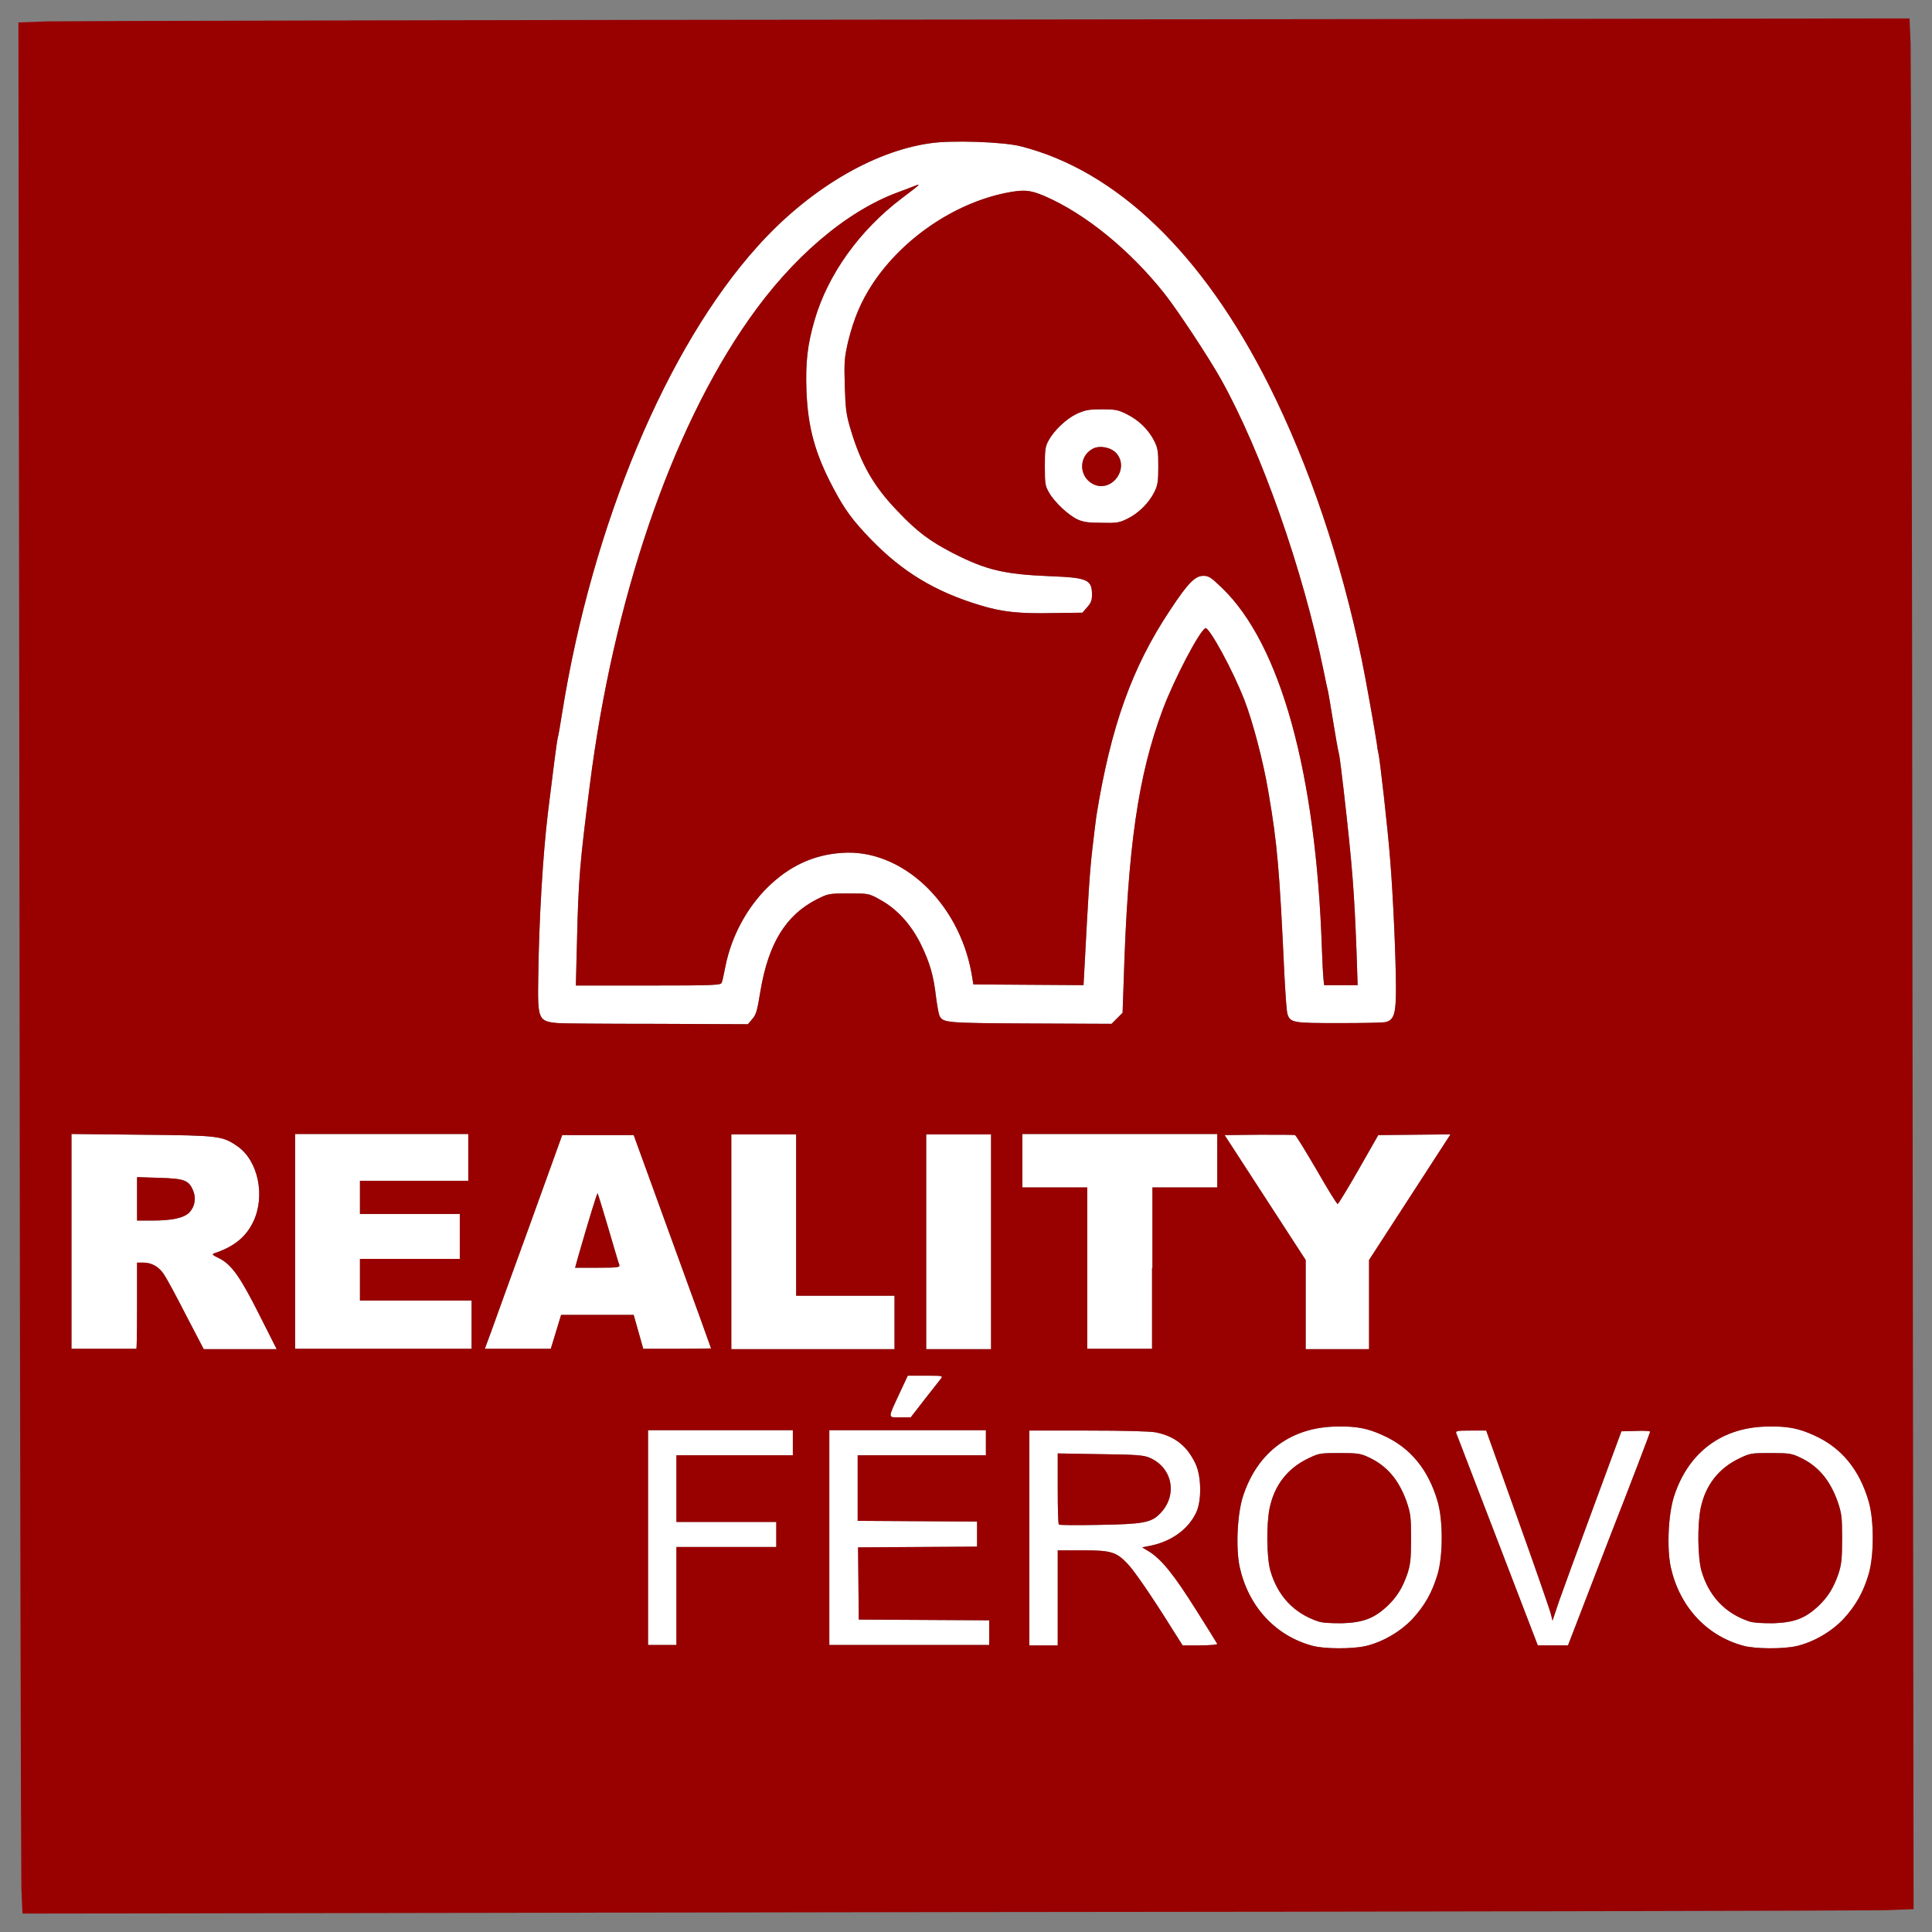
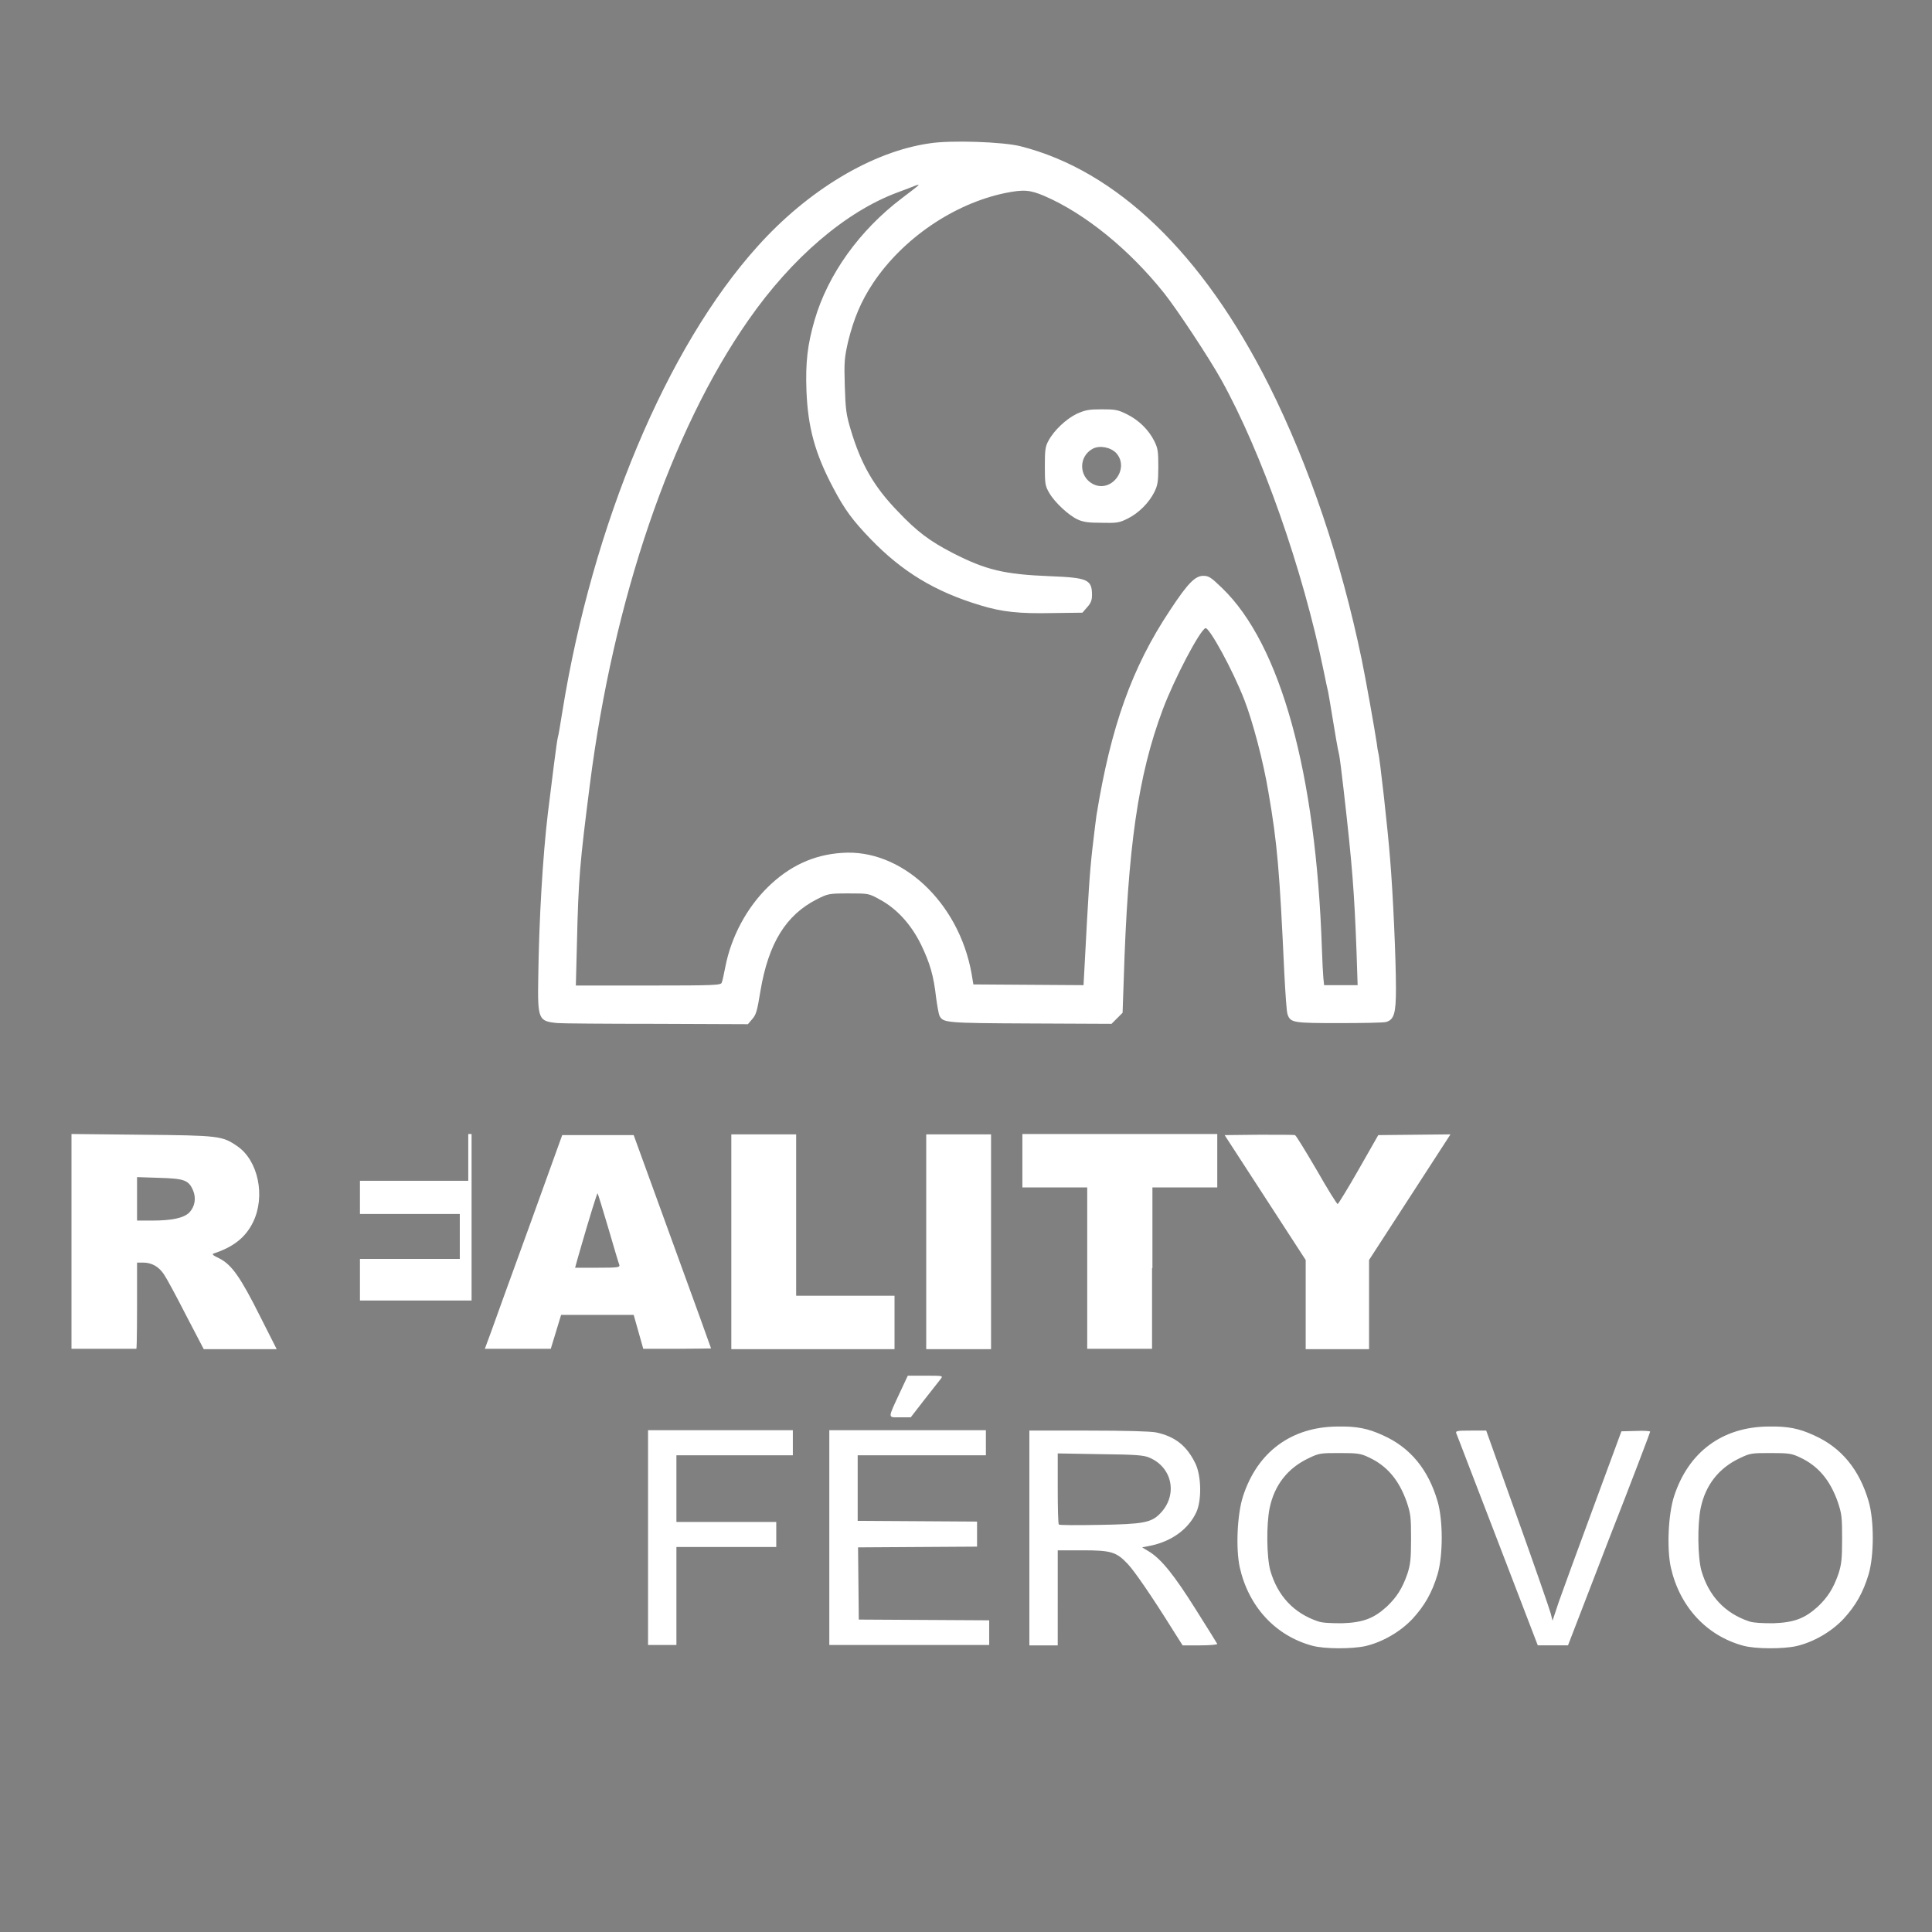
<svg xmlns="http://www.w3.org/2000/svg" version="1.1" id="Vrstva_1" image-rendering="optimizeQuality" shape-rendering="geometricPrecision" text-rendering="geometricPrecision" x="0px" y="0px" viewBox="0 0 524.4 524.4" enable-background="new 0 0 524.4 524.4" xml:space="preserve">
  <rect x="0" y="0" width="524.4" height="524.4" fill="#808080" stroke="none" />
  <g id="Vrstva_x0020_2">
    <g id="_115636416">
-       <path id="_116116784" fill-rule="evenodd" clip-rule="evenodd" fill="#FFFFFF" d="M370.6,446.8c4.7-1.1,9.5-3.9,12.8-7.4    c3.3-3.6,5.3-7.1,6.8-12.1c1.5-5.1,1.5-14.7,0-19.8c-2.5-8.6-7.4-14.6-14.8-17.9c-4.1-1.9-7.2-2.5-12.4-2.4    c-12.5,0.1-21.7,6.9-25.6,18.9c-1.6,4.9-2,14.2-0.9,19.3c2.4,10.7,9.7,18.6,19.7,21.3C359.5,447.6,366.9,447.6,370.6,446.8    L370.6,446.8z M357.8,440.1c-6.6-2.2-11-6.9-13-13.8c-1-3.7-1.1-12.4-0.2-16.9c1.3-6.3,4.9-10.9,10.6-13.6    c2.9-1.4,3.3-1.4,8.4-1.4c4.9,0,5.7,0.1,8,1.2c4.9,2.3,8.1,6.1,10.2,12c1.1,3.3,1.2,4.1,1.2,10.1c0,5.6-0.2,7-1,9.5    c-1.4,4-2.9,6.3-5.5,8.8c-3.6,3.3-6.5,4.4-12.2,4.6C361.2,440.6,358.9,440.5,357.8,440.1L357.8,440.1z M487.6,446.8    c4.7-1.1,9.5-3.9,12.8-7.4c3.3-3.6,5.3-7.1,6.8-12.1c1.5-5.1,1.5-14.7,0-19.8c-2.5-8.6-7.4-14.6-14.8-17.9    c-4.1-1.9-7.2-2.5-12.4-2.4c-12.5,0.1-21.7,6.9-25.6,18.9c-1.6,4.9-2,14.2-0.9,19.3c2.4,10.7,9.7,18.6,19.7,21.3    C476.5,447.6,484,447.6,487.6,446.8L487.6,446.8z M474.8,440.1c-6.6-2.2-11-6.9-13-13.8c-1-3.7-1.1-12.4-0.2-16.9    c1.3-6.3,4.9-10.9,10.6-13.6c2.9-1.4,3.3-1.4,8.4-1.4c4.9,0,5.7,0.1,8,1.2c4.9,2.3,8.1,6.1,10.2,12c1.1,3.3,1.2,4.1,1.2,10.1    c0,5.6-0.2,7-1,9.5c-1.4,4-2.9,6.3-5.5,8.8c-3.6,3.3-6.5,4.4-12.2,4.6C478.3,440.6,476,440.5,474.8,440.1L474.8,440.1z     M183.6,433.2v-13.3h27.1v-6.8h-27.1V395h31.6v-6.8h-39.3v58.3h7.7V433.2z M268.5,443.2v-3.4l-17.7-0.1l-17.7-0.1l-0.1-9.8    l-0.1-9.8l32.3-0.2v-6.8l-16.2-0.1l-16.2-0.1V395h34.8v-6.8h-42.5v58.3h43.4V443.2L268.5,443.2z M287.1,433.7v-12.9l6.7,0    c7.7,0,9.2,0.4,12.3,3.7c1.8,1.9,6.5,8.7,12.3,18l2.6,4.1h4.8c2.6,0,4.7-0.2,4.6-0.4c-0.1-0.2-2.7-4.4-5.8-9.3    c-5.9-9.4-9.3-13.6-12.6-15.7l-2-1.2l2.5-0.5c5.6-1.2,10.1-4.5,12.2-9c1.5-3.2,1.4-9.8-0.2-13.2c-2.3-4.8-5.5-7.4-10.7-8.5    c-1.5-0.3-8.3-0.5-18.4-0.5h-16v58.3h7.7L287.1,433.7L287.1,433.7z M287.4,413.8c-0.2-0.2-0.3-4.6-0.3-9.8v-9.5l11.6,0.2    c9.9,0.1,11.9,0.3,13.4,1c6.2,2.7,7.6,10.2,2.8,15.1c-2.4,2.5-4.6,2.9-16.6,3.1C292.5,414,287.6,414,287.4,413.8z M436.7,417.8    c6.2-15.8,11.2-29,11.2-29.2c0-0.2-1.8-0.3-3.9-0.2l-3.9,0.1l-7.6,20.6c-4.2,11.3-8.4,22.9-9.4,25.7l-1.7,5.1l-0.5-2    c-0.3-1.1-4.3-12.7-9-25.8l-8.5-23.8h-4.2c-3.8,0-4.2,0.1-3.9,0.8c0.2,0.4,5.2,13.6,11.2,29.1l10.9,28.4h4.1l4.1,0L436.7,417.8    L436.7,417.8z M251,379.8c2.1-2.7,4.1-5.2,4.4-5.6c0.6-0.8,0.4-0.8-4.2-0.8h-4.8l-2.2,4.7c-3.3,7.1-3.3,6.6,0.1,6.6h2.9L251,379.8    L251,379.8z M37.2,354.4v-11.7h1.6c2.4,0,4.3,1.1,5.7,3.2c0.7,1,3.4,6,6,11.1l4.8,9.2h19.8l-4.5-8.9c-5.3-10.6-7.7-14-11-15.7    c-1.9-0.9-2.2-1.2-1.5-1.4c5.4-1.8,8.6-4.4,10.6-8.5c3.4-7,1.4-16.7-4.3-20.6c-4.1-2.8-4.9-2.9-25.9-3.1l-19.1-0.2v58.3h17.6    C37.2,366.1,37.2,354.4,37.2,354.4z M37.2,325.4v-5.9l6,0.2c6.8,0.2,8,0.6,9.2,3.4c0.9,2.1,0.5,4.4-1,6c-1.5,1.5-4.7,2.2-10.2,2.2    h-4L37.2,325.4L37.2,325.4z M128,359.6V353H97.7v-11.3h27.1v-12.2H97.7v-9h29.4v-12.7h-47v58.3H128V359.6z M150.9,361.5l1.4-4.6    H172l1.3,4.6l1.3,4.6h9.2c5.1,0,9.2-0.1,9.2-0.1c0-0.1-4.7-13.1-10.5-29L172,308.1h-19.4l-8.8,24.4c-4.9,13.4-9.6,26.5-10.5,29    l-1.7,4.6h17.9L150.9,361.5L150.9,361.5z M156.9,341.2c3.1-10.8,5.2-17.5,5.3-17.3c0.1,0.1,1.4,4.3,2.9,9.4c1.5,5.1,2.8,9.6,3,10    c0.2,0.7-0.3,0.8-5.9,0.8h-6.1L156.9,341.2L156.9,341.2z M242.8,358.9v-7.2h-26.7v-43.8h-17.6v58.3h44.3V358.9L242.8,358.9z     M269,337v-29.1h-17.6v58.3H269V337z M312.8,344.2v-21.9h17.6v-14.5h-52.9v14.5h17.6v43.8h17.6V344.2z M371.6,354V342l22.1-34.1    l-9.8,0.1l-9.8,0.1l-5.3,9.3c-2.9,5.1-5.5,9.3-5.7,9.4c-0.2,0.1-2.8-4.1-5.7-9.2c-3-5.1-5.6-9.4-5.9-9.5c-0.3-0.1-4.7-0.1-9.8-0.1    l-9.3,0.1l22,33.9l0,24.2h17.2V354L371.6,354z M204.1,276.7c1.1-1.2,1.4-2.1,2.3-7.7c2.2-13,6.9-20.6,15.3-24.9    c3-1.5,3.2-1.6,8.6-1.6c5.4,0,5.5,0,8.4,1.6c4.7,2.5,8.6,6.8,11.3,12.3c2.4,5,3.4,8.3,4.1,14.5c0.3,2.2,0.7,4.4,0.9,4.8    c1,1.9,1.5,2,24.6,2.1l22.1,0.1l1.5-1.5l1.5-1.5l0.3-8.6c1.1-36.4,3.9-55.8,10.6-73.7c3.1-8.3,10.1-21.6,11.6-22.1    c1-0.3,7.4,11.3,10.6,19.6c2.2,5.7,5.1,16.5,6.5,25c2.4,13.9,3,21,4.3,49.1c0.3,5.5,0.6,10.5,0.9,11.2c0.8,2.2,1.6,2.3,14,2.3    c6.3,0,12-0.1,12.7-0.3c2.2-0.6,2.7-2.4,2.7-9c0-8.1-0.8-26-1.6-35.4c-0.6-7.8-2.8-27.5-3.2-28.7c-0.1-0.4-0.3-1.5-0.4-2.5    c-0.6-4-3-17.5-4.1-22.8c-5.6-27-14.2-52.5-25.1-74.3c-18-35.9-41.4-58.4-67.5-65c-4.7-1.2-18.9-1.7-24.6-0.8    c-15.6,2.2-33.1,12.7-46.8,28c-24.6,27.3-44.8,75.4-53,126.5c-0.5,3.1-1,6.2-1.2,6.8c-0.3,1.2-1.5,10.8-2.7,20.6    c-1.4,11.8-2.4,29-2.6,44.3c-0.2,11.7,0,12.1,5.3,12.6c1,0.1,13,0.2,26.7,0.2l24.9,0.1L204.1,276.7L204.1,276.7z M156.6,256    c0.4-17.7,0.8-21.8,3.5-43c6.4-50.2,22-96.1,43.1-126.2c11.7-16.8,26.4-29.4,40.5-34.6c1.9-0.7,4-1.5,4.7-1.8    c1.7-0.6,1.4-0.4-3.6,3.4c-11.5,8.7-20.1,20.7-23.7,33.1c-1.9,6.6-2.5,11.3-2.2,19.3c0.4,9.8,2.3,16.9,7.3,26.3    c3.1,5.9,5.3,8.8,10.1,13.8c8.6,8.9,17.5,14.3,29.8,18c5.9,1.8,10.5,2.3,19.7,2.1l8-0.1l1.3-1.5c1-1.1,1.3-1.9,1.3-3.3    c0-4.2-1.2-4.7-11.3-5.1c-12.6-0.5-17.5-1.7-26.5-6.3c-6.2-3.2-9.7-5.8-14.9-11.3c-6.5-6.7-10-12.8-12.8-22.2    c-1.2-4-1.4-5.4-1.6-11.8c-0.2-6.7-0.1-7.6,0.9-12.1c1.6-6.4,3.5-10.9,6.8-15.9c8.1-12.1,21.9-21.5,35.8-24.4    c5-1,6.7-0.9,10.7,0.8c11.1,4.8,23.1,14.6,32.5,26.4c3.5,4.4,12.1,17.4,15.5,23.5c11,19.8,22.1,51.3,27.8,79.1    c0.5,2.6,1.1,5.2,1.2,5.6c0.1,0.5,0.7,4,1.3,7.7c0.6,3.7,1.3,7.8,1.6,9c0.3,1.2,0.8,5.7,1.3,9.9c2.4,20.9,2.9,28,3.5,43.9l0.3,9.1    h-9.1l-0.2-1.9c-0.1-1.1-0.3-4.7-0.4-8c-1.6-47.7-11.2-82.6-27.1-97.9c-3-2.9-3.6-3.3-5.1-3.3c-2.2,0-4.2,2-9,9.3    c-10.4,15.6-16.1,31.7-20,55.8c-0.1,0.6-0.6,4.7-1.1,9c-0.8,7.1-1.1,12.6-2.1,31.5l-0.3,5.5l-29.9-0.2l-0.5-3    c-3.5-19.4-19.1-33.9-35.2-32.7c-7.7,0.5-14.3,3.6-20.1,9.3c-5.7,5.6-9.9,13.4-11.5,21.5c-0.4,2-0.8,4-1,4.4    c-0.2,0.7-1.6,0.8-19.9,0.8h-19.7L156.6,256L156.6,256z M306,140.8c3.1-1.5,5.9-4.4,7.3-7.2c0.9-1.8,1.1-2.8,1.1-6.9    c0-4.1-0.1-5-1.1-7c-1.5-3-4.2-5.7-7.5-7.3c-2.4-1.2-3.2-1.3-6.8-1.3c-3.5,0-4.4,0.2-6.7,1.2c-2.9,1.4-6.2,4.5-7.7,7.3    c-0.9,1.6-1,2.6-1,7c0,4.8,0.1,5.3,1.2,7.2c1.5,2.6,5.3,6.1,7.7,7.2c1.5,0.7,3,0.9,6.4,0.9C303.1,142,303.8,141.9,306,140.8    L306,140.8z M296.7,131.4c-3.9-2-4-7.5-0.1-9.6c1.9-1,4.9-0.4,6.4,1.2C306.7,127.2,301.7,133.9,296.7,131.4L296.7,131.4z" />
-       <path id="reality_x0020_férovo_x0020_-_x0020_mimo_x0020_systém.pdf" fill="#990000" d="M5.8,512.5    c-0.1-3.8-0.4-119.3-0.5-256.6L5,6.1l7.8-0.3c4.3-0.1,119.8-0.4,256.6-0.5L518.3,5l0.3,6.9c0.1,3.8,0.4,119.3,0.5,256.6l0.3,249.7    l-7.8,0.3c-4.3,0.1-119.8,0.4-256.6,0.5L6.1,519.4L5.8,512.5L5.8,512.5z M370.6,446.8c4.7-1.1,9.5-3.9,12.8-7.4    c3.3-3.6,5.3-7.1,6.8-12.1c1.5-5.1,1.5-14.7,0-19.8c-2.5-8.6-7.4-14.6-14.8-17.9c-4.1-1.9-7.2-2.5-12.4-2.4    c-12.5,0.1-21.7,6.9-25.6,18.9c-1.6,4.9-2,14.2-0.9,19.3c2.4,10.7,9.7,18.6,19.7,21.3C359.5,447.6,366.9,447.6,370.6,446.8z     M357.8,440.1c-6.6-2.2-11-6.9-13-13.8c-1-3.7-1.1-12.4-0.2-16.9c1.3-6.3,4.9-10.9,10.6-13.6c2.9-1.4,3.3-1.4,8.4-1.4    c4.9,0,5.7,0.1,8,1.2c4.9,2.3,8.1,6.1,10.2,12c1.1,3.3,1.2,4.1,1.2,10.1c0,5.6-0.2,7-1,9.5c-1.4,4-2.9,6.3-5.5,8.8    c-3.6,3.3-6.5,4.4-12.2,4.6C361.2,440.6,358.9,440.5,357.8,440.1L357.8,440.1z M487.6,446.8c4.7-1.1,9.5-3.9,12.8-7.4    c3.3-3.6,5.3-7.1,6.8-12.1c1.5-5.1,1.5-14.7,0-19.8c-2.5-8.6-7.4-14.6-14.8-17.9c-4.1-1.9-7.2-2.5-12.4-2.4    c-12.5,0.1-21.7,6.9-25.6,18.9c-1.6,4.9-2,14.2-0.9,19.3c2.4,10.7,9.7,18.6,19.7,21.3C476.5,447.6,484,447.6,487.6,446.8    L487.6,446.8z M474.8,440.1c-6.6-2.2-11-6.9-13-13.8c-1-3.7-1.1-12.4-0.2-16.9c1.3-6.3,4.9-10.9,10.6-13.6    c2.9-1.4,3.3-1.4,8.4-1.4c4.9,0,5.7,0.1,8,1.2c4.9,2.3,8.1,6.1,10.2,12c1.1,3.3,1.2,4.1,1.2,10.1c0,5.6-0.2,7-1,9.5    c-1.4,4-2.9,6.3-5.5,8.8c-3.6,3.3-6.5,4.4-12.2,4.6C478.3,440.6,476,440.5,474.8,440.1L474.8,440.1z M183.6,433.2v-13.3h27.1v-6.8    h-27.1V395h31.6v-6.8h-39.3v58.3h7.7V433.2z M268.5,443.2v-3.4l-17.7-0.1l-17.7-0.1l-0.1-9.8l-0.1-9.8l32.3-0.2v-6.8l-16.2-0.1    l-16.2-0.1V395h34.8v-6.8h-42.5v58.3h43.4V443.2L268.5,443.2z M287.1,433.7v-12.9l6.7,0c7.7,0,9.2,0.4,12.3,3.7    c1.8,1.9,6.5,8.7,12.3,18l2.6,4.1h4.8c2.6,0,4.7-0.2,4.6-0.4c-0.1-0.2-2.7-4.4-5.8-9.3c-5.9-9.4-9.3-13.6-12.6-15.7l-2-1.2    l2.5-0.5c5.6-1.2,10.1-4.5,12.2-9c1.5-3.2,1.4-9.8-0.2-13.2c-2.3-4.8-5.5-7.4-10.7-8.5c-1.5-0.3-8.3-0.5-18.4-0.5h-16v58.3h7.7    V433.7L287.1,433.7z M287.4,413.8c-0.2-0.2-0.3-4.6-0.3-9.8v-9.5l11.6,0.2c9.9,0.1,11.9,0.3,13.4,1c6.2,2.7,7.6,10.2,2.8,15.1    c-2.4,2.5-4.6,2.9-16.6,3.1C292.5,414,287.6,414,287.4,413.8z M436.7,417.8c6.2-15.8,11.2-29,11.2-29.2c0-0.2-1.8-0.3-3.9-0.2    l-3.9,0.1l-7.6,20.6c-4.2,11.3-8.4,22.9-9.4,25.7l-1.7,5.1l-0.5-2c-0.3-1.1-4.3-12.7-9-25.8l-8.5-23.8h-4.2    c-3.8,0-4.2,0.1-3.9,0.8c0.2,0.4,5.2,13.6,11.2,29.1l10.9,28.4h4.1l4.1,0L436.7,417.8L436.7,417.8z M251,379.8    c2.1-2.7,4.1-5.2,4.4-5.6c0.6-0.8,0.4-0.8-4.2-0.8h-4.8l-2.2,4.7c-3.3,7.1-3.3,6.6,0.1,6.6h2.9L251,379.8L251,379.8z M37.2,354.4    v-11.7h1.6c2.4,0,4.3,1.1,5.7,3.2c0.7,1,3.4,6,6,11.1l4.8,9.2h19.8l-4.5-8.9c-5.3-10.6-7.7-14-11-15.7c-1.9-0.9-2.2-1.2-1.5-1.4    c5.4-1.8,8.6-4.4,10.6-8.5c3.4-7,1.4-16.7-4.3-20.6c-4.1-2.8-4.9-2.9-25.9-3.1l-19.1-0.2v58.3h17.6    C37.2,366.1,37.2,354.4,37.2,354.4z M37.2,325.4v-5.9l6,0.2c6.8,0.2,8,0.6,9.2,3.4c0.9,2.1,0.5,4.4-1,6c-1.5,1.5-4.7,2.2-10.2,2.2    h-4L37.2,325.4L37.2,325.4z M128,359.6V353H97.7v-11.3h27.1v-12.2H97.7v-9h29.4v-12.7h-47v58.3H128V359.6z M150.9,361.5l1.4-4.6    H172l1.3,4.6l1.3,4.6h9.2c5.1,0,9.2-0.1,9.2-0.1c0-0.1-4.7-13.1-10.5-29L172,308.1h-19.4l-8.8,24.4c-4.9,13.4-9.6,26.5-10.5,29    l-1.7,4.6h17.9L150.9,361.5L150.9,361.5z M156.9,341.2c3.1-10.8,5.2-17.5,5.3-17.3c0.1,0.1,1.4,4.3,2.9,9.4c1.5,5.1,2.8,9.6,3,10    c0.2,0.7-0.3,0.8-5.9,0.8h-6.1L156.9,341.2L156.9,341.2z M242.8,358.9v-7.2h-26.7v-43.8h-17.6v58.3h44.3V358.9L242.8,358.9z     M269,337v-29.1h-17.6v58.3H269V337z M312.8,344.2v-21.9h17.6v-14.5h-52.9v14.5h17.6v43.8h17.6V344.2z M371.6,354V342l22.1-34.1    l-9.8,0.1l-9.8,0.1l-5.3,9.3c-2.9,5.1-5.5,9.3-5.7,9.4c-0.2,0.1-2.8-4.1-5.7-9.2c-3-5.1-5.6-9.4-5.9-9.5c-0.3-0.1-4.7-0.1-9.8-0.1    l-9.3,0.1l22,33.9l0,24.2h17.2V354L371.6,354z M204.1,276.7c1.1-1.2,1.4-2.1,2.3-7.7c2.2-13,6.9-20.6,15.3-24.9    c3-1.5,3.2-1.6,8.6-1.6c5.4,0,5.5,0,8.4,1.6c4.7,2.5,8.6,6.8,11.3,12.3c2.4,5,3.4,8.3,4.1,14.5c0.3,2.2,0.7,4.4,0.9,4.8    c1,1.9,1.5,2,24.6,2.1l22.1,0.1l1.5-1.5l1.5-1.5l0.3-8.6c1.1-36.4,3.9-55.8,10.6-73.7c3.1-8.3,10.1-21.6,11.6-22.1    c1-0.3,7.4,11.3,10.6,19.6c2.2,5.7,5.1,16.5,6.5,25c2.4,13.9,3,21,4.3,49.1c0.3,5.5,0.6,10.5,0.9,11.2c0.8,2.2,1.6,2.3,14,2.3    c6.3,0,12-0.1,12.7-0.3c2.2-0.6,2.7-2.4,2.7-9c0-8.1-0.8-26-1.6-35.4c-0.6-7.8-2.8-27.5-3.2-28.7c-0.1-0.4-0.3-1.5-0.4-2.5    c-0.6-4-3-17.5-4.1-22.8c-5.6-27-14.2-52.5-25.1-74.3c-18-35.9-41.4-58.4-67.5-65c-4.7-1.2-18.9-1.7-24.6-0.8    c-15.6,2.2-33.1,12.7-46.8,28c-24.6,27.3-44.8,75.4-53,126.5c-0.5,3.1-1,6.2-1.2,6.8c-0.3,1.2-1.5,10.8-2.7,20.6    c-1.4,11.8-2.4,29-2.6,44.3c-0.2,11.7,0,12.1,5.3,12.6c1,0.1,13,0.2,26.7,0.2l24.9,0.1L204.1,276.7L204.1,276.7z M156.6,256    c0.4-17.7,0.8-21.8,3.5-43c6.4-50.2,22-96.1,43.1-126.2c11.7-16.8,26.4-29.4,40.5-34.6c1.9-0.7,4-1.5,4.7-1.8    c1.7-0.6,1.4-0.4-3.6,3.4c-11.5,8.7-20.1,20.7-23.7,33.1c-1.9,6.6-2.5,11.3-2.2,19.3c0.4,9.8,2.3,16.9,7.3,26.3    c3.1,5.9,5.3,8.8,10.1,13.8c8.6,8.9,17.5,14.3,29.8,18c5.9,1.8,10.5,2.3,19.7,2.1l8-0.1l1.3-1.5c1-1.1,1.3-1.9,1.3-3.3    c0-4.2-1.2-4.7-11.3-5.1c-12.6-0.5-17.5-1.7-26.5-6.3c-6.2-3.2-9.7-5.8-14.9-11.3c-6.5-6.7-10-12.8-12.8-22.2    c-1.2-4-1.4-5.4-1.6-11.8c-0.2-6.7-0.1-7.6,0.9-12.1c1.6-6.4,3.5-10.9,6.8-15.9c8.1-12.1,21.9-21.5,35.8-24.4    c5-1,6.7-0.9,10.7,0.8c11.1,4.8,23.1,14.6,32.5,26.4c3.5,4.4,12.1,17.4,15.5,23.5c11,19.8,22.1,51.3,27.8,79.1    c0.5,2.6,1.1,5.2,1.2,5.6c0.1,0.5,0.7,4,1.3,7.7c0.6,3.7,1.3,7.8,1.6,9c0.3,1.2,0.8,5.7,1.3,9.9c2.4,20.9,2.9,28,3.5,43.9l0.3,9.1    h-9.1l-0.2-1.9c-0.1-1.1-0.3-4.7-0.4-8c-1.6-47.7-11.2-82.6-27.1-97.9c-3-2.9-3.6-3.3-5.1-3.3c-2.2,0-4.2,2-9,9.3    c-10.4,15.6-16.1,31.7-20,55.8c-0.1,0.6-0.6,4.7-1.1,9c-0.8,7.1-1.1,12.6-2.1,31.5l-0.3,5.5l-29.9-0.2l-0.5-3    c-3.5-19.4-19.1-33.9-35.2-32.7c-7.7,0.5-14.3,3.6-20.1,9.3c-5.7,5.6-9.9,13.4-11.5,21.5c-0.4,2-0.8,4-1,4.4    c-0.2,0.7-1.6,0.8-19.9,0.8h-19.7L156.6,256L156.6,256z M306,140.8c3.1-1.5,5.9-4.4,7.3-7.2c0.9-1.8,1.1-2.8,1.1-6.9    c0-4.1-0.1-5-1.1-7c-1.5-3-4.2-5.7-7.5-7.3c-2.4-1.2-3.2-1.3-6.8-1.3c-3.5,0-4.4,0.2-6.7,1.2c-2.9,1.4-6.2,4.5-7.7,7.3    c-0.9,1.6-1,2.6-1,7c0,4.8,0.1,5.3,1.2,7.2c1.5,2.6,5.3,6.1,7.7,7.2c1.5,0.7,3,0.9,6.4,0.9C303.1,142,303.8,141.9,306,140.8    L306,140.8z M296.7,131.4c-3.9-2-4-7.5-0.1-9.6c1.9-1,4.9-0.4,6.4,1.2C306.7,127.2,301.7,133.9,296.7,131.4L296.7,131.4z" />
+       <path id="_116116784" fill-rule="evenodd" clip-rule="evenodd" fill="#FFFFFF" d="M370.6,446.8c4.7-1.1,9.5-3.9,12.8-7.4    c3.3-3.6,5.3-7.1,6.8-12.1c1.5-5.1,1.5-14.7,0-19.8c-2.5-8.6-7.4-14.6-14.8-17.9c-4.1-1.9-7.2-2.5-12.4-2.4    c-12.5,0.1-21.7,6.9-25.6,18.9c-1.6,4.9-2,14.2-0.9,19.3c2.4,10.7,9.7,18.6,19.7,21.3C359.5,447.6,366.9,447.6,370.6,446.8    L370.6,446.8z M357.8,440.1c-6.6-2.2-11-6.9-13-13.8c-1-3.7-1.1-12.4-0.2-16.9c1.3-6.3,4.9-10.9,10.6-13.6    c2.9-1.4,3.3-1.4,8.4-1.4c4.9,0,5.7,0.1,8,1.2c4.9,2.3,8.1,6.1,10.2,12c1.1,3.3,1.2,4.1,1.2,10.1c0,5.6-0.2,7-1,9.5    c-1.4,4-2.9,6.3-5.5,8.8c-3.6,3.3-6.5,4.4-12.2,4.6C361.2,440.6,358.9,440.5,357.8,440.1L357.8,440.1z M487.6,446.8    c4.7-1.1,9.5-3.9,12.8-7.4c3.3-3.6,5.3-7.1,6.8-12.1c1.5-5.1,1.5-14.7,0-19.8c-2.5-8.6-7.4-14.6-14.8-17.9    c-4.1-1.9-7.2-2.5-12.4-2.4c-12.5,0.1-21.7,6.9-25.6,18.9c-1.6,4.9-2,14.2-0.9,19.3c2.4,10.7,9.7,18.6,19.7,21.3    C476.5,447.6,484,447.6,487.6,446.8L487.6,446.8z M474.8,440.1c-6.6-2.2-11-6.9-13-13.8c-1-3.7-1.1-12.4-0.2-16.9    c1.3-6.3,4.9-10.9,10.6-13.6c2.9-1.4,3.3-1.4,8.4-1.4c4.9,0,5.7,0.1,8,1.2c4.9,2.3,8.1,6.1,10.2,12c1.1,3.3,1.2,4.1,1.2,10.1    c0,5.6-0.2,7-1,9.5c-1.4,4-2.9,6.3-5.5,8.8c-3.6,3.3-6.5,4.4-12.2,4.6C478.3,440.6,476,440.5,474.8,440.1L474.8,440.1z     M183.6,433.2v-13.3h27.1v-6.8h-27.1V395h31.6v-6.8h-39.3v58.3h7.7V433.2z M268.5,443.2v-3.4l-17.7-0.1l-17.7-0.1l-0.1-9.8    l-0.1-9.8l32.3-0.2v-6.8l-16.2-0.1l-16.2-0.1V395h34.8v-6.8h-42.5v58.3h43.4V443.2L268.5,443.2z M287.1,433.7v-12.9l6.7,0    c7.7,0,9.2,0.4,12.3,3.7c1.8,1.9,6.5,8.7,12.3,18l2.6,4.1h4.8c2.6,0,4.7-0.2,4.6-0.4c-0.1-0.2-2.7-4.4-5.8-9.3    c-5.9-9.4-9.3-13.6-12.6-15.7l-2-1.2l2.5-0.5c5.6-1.2,10.1-4.5,12.2-9c1.5-3.2,1.4-9.8-0.2-13.2c-2.3-4.8-5.5-7.4-10.7-8.5    c-1.5-0.3-8.3-0.5-18.4-0.5h-16v58.3h7.7L287.1,433.7L287.1,433.7z M287.4,413.8c-0.2-0.2-0.3-4.6-0.3-9.8v-9.5l11.6,0.2    c9.9,0.1,11.9,0.3,13.4,1c6.2,2.7,7.6,10.2,2.8,15.1c-2.4,2.5-4.6,2.9-16.6,3.1C292.5,414,287.6,414,287.4,413.8z M436.7,417.8    c6.2-15.8,11.2-29,11.2-29.2c0-0.2-1.8-0.3-3.9-0.2l-3.9,0.1l-7.6,20.6c-4.2,11.3-8.4,22.9-9.4,25.7l-1.7,5.1l-0.5-2    c-0.3-1.1-4.3-12.7-9-25.8l-8.5-23.8h-4.2c-3.8,0-4.2,0.1-3.9,0.8c0.2,0.4,5.2,13.6,11.2,29.1l10.9,28.4h4.1l4.1,0L436.7,417.8    L436.7,417.8z M251,379.8c2.1-2.7,4.1-5.2,4.4-5.6c0.6-0.8,0.4-0.8-4.2-0.8h-4.8l-2.2,4.7c-3.3,7.1-3.3,6.6,0.1,6.6h2.9L251,379.8    L251,379.8z M37.2,354.4v-11.7h1.6c2.4,0,4.3,1.1,5.7,3.2c0.7,1,3.4,6,6,11.1l4.8,9.2h19.8l-4.5-8.9c-5.3-10.6-7.7-14-11-15.7    c-1.9-0.9-2.2-1.2-1.5-1.4c5.4-1.8,8.6-4.4,10.6-8.5c3.4-7,1.4-16.7-4.3-20.6c-4.1-2.8-4.9-2.9-25.9-3.1l-19.1-0.2v58.3h17.6    C37.2,366.1,37.2,354.4,37.2,354.4z M37.2,325.4v-5.9l6,0.2c6.8,0.2,8,0.6,9.2,3.4c0.9,2.1,0.5,4.4-1,6c-1.5,1.5-4.7,2.2-10.2,2.2    h-4L37.2,325.4L37.2,325.4z M128,359.6V353H97.7v-11.3h27.1v-12.2H97.7v-9h29.4v-12.7h-47H128V359.6z M150.9,361.5l1.4-4.6    H172l1.3,4.6l1.3,4.6h9.2c5.1,0,9.2-0.1,9.2-0.1c0-0.1-4.7-13.1-10.5-29L172,308.1h-19.4l-8.8,24.4c-4.9,13.4-9.6,26.5-10.5,29    l-1.7,4.6h17.9L150.9,361.5L150.9,361.5z M156.9,341.2c3.1-10.8,5.2-17.5,5.3-17.3c0.1,0.1,1.4,4.3,2.9,9.4c1.5,5.1,2.8,9.6,3,10    c0.2,0.7-0.3,0.8-5.9,0.8h-6.1L156.9,341.2L156.9,341.2z M242.8,358.9v-7.2h-26.7v-43.8h-17.6v58.3h44.3V358.9L242.8,358.9z     M269,337v-29.1h-17.6v58.3H269V337z M312.8,344.2v-21.9h17.6v-14.5h-52.9v14.5h17.6v43.8h17.6V344.2z M371.6,354V342l22.1-34.1    l-9.8,0.1l-9.8,0.1l-5.3,9.3c-2.9,5.1-5.5,9.3-5.7,9.4c-0.2,0.1-2.8-4.1-5.7-9.2c-3-5.1-5.6-9.4-5.9-9.5c-0.3-0.1-4.7-0.1-9.8-0.1    l-9.3,0.1l22,33.9l0,24.2h17.2V354L371.6,354z M204.1,276.7c1.1-1.2,1.4-2.1,2.3-7.7c2.2-13,6.9-20.6,15.3-24.9    c3-1.5,3.2-1.6,8.6-1.6c5.4,0,5.5,0,8.4,1.6c4.7,2.5,8.6,6.8,11.3,12.3c2.4,5,3.4,8.3,4.1,14.5c0.3,2.2,0.7,4.4,0.9,4.8    c1,1.9,1.5,2,24.6,2.1l22.1,0.1l1.5-1.5l1.5-1.5l0.3-8.6c1.1-36.4,3.9-55.8,10.6-73.7c3.1-8.3,10.1-21.6,11.6-22.1    c1-0.3,7.4,11.3,10.6,19.6c2.2,5.7,5.1,16.5,6.5,25c2.4,13.9,3,21,4.3,49.1c0.3,5.5,0.6,10.5,0.9,11.2c0.8,2.2,1.6,2.3,14,2.3    c6.3,0,12-0.1,12.7-0.3c2.2-0.6,2.7-2.4,2.7-9c0-8.1-0.8-26-1.6-35.4c-0.6-7.8-2.8-27.5-3.2-28.7c-0.1-0.4-0.3-1.5-0.4-2.5    c-0.6-4-3-17.5-4.1-22.8c-5.6-27-14.2-52.5-25.1-74.3c-18-35.9-41.4-58.4-67.5-65c-4.7-1.2-18.9-1.7-24.6-0.8    c-15.6,2.2-33.1,12.7-46.8,28c-24.6,27.3-44.8,75.4-53,126.5c-0.5,3.1-1,6.2-1.2,6.8c-0.3,1.2-1.5,10.8-2.7,20.6    c-1.4,11.8-2.4,29-2.6,44.3c-0.2,11.7,0,12.1,5.3,12.6c1,0.1,13,0.2,26.7,0.2l24.9,0.1L204.1,276.7L204.1,276.7z M156.6,256    c0.4-17.7,0.8-21.8,3.5-43c6.4-50.2,22-96.1,43.1-126.2c11.7-16.8,26.4-29.4,40.5-34.6c1.9-0.7,4-1.5,4.7-1.8    c1.7-0.6,1.4-0.4-3.6,3.4c-11.5,8.7-20.1,20.7-23.7,33.1c-1.9,6.6-2.5,11.3-2.2,19.3c0.4,9.8,2.3,16.9,7.3,26.3    c3.1,5.9,5.3,8.8,10.1,13.8c8.6,8.9,17.5,14.3,29.8,18c5.9,1.8,10.5,2.3,19.7,2.1l8-0.1l1.3-1.5c1-1.1,1.3-1.9,1.3-3.3    c0-4.2-1.2-4.7-11.3-5.1c-12.6-0.5-17.5-1.7-26.5-6.3c-6.2-3.2-9.7-5.8-14.9-11.3c-6.5-6.7-10-12.8-12.8-22.2    c-1.2-4-1.4-5.4-1.6-11.8c-0.2-6.7-0.1-7.6,0.9-12.1c1.6-6.4,3.5-10.9,6.8-15.9c8.1-12.1,21.9-21.5,35.8-24.4    c5-1,6.7-0.9,10.7,0.8c11.1,4.8,23.1,14.6,32.5,26.4c3.5,4.4,12.1,17.4,15.5,23.5c11,19.8,22.1,51.3,27.8,79.1    c0.5,2.6,1.1,5.2,1.2,5.6c0.1,0.5,0.7,4,1.3,7.7c0.6,3.7,1.3,7.8,1.6,9c0.3,1.2,0.8,5.7,1.3,9.9c2.4,20.9,2.9,28,3.5,43.9l0.3,9.1    h-9.1l-0.2-1.9c-0.1-1.1-0.3-4.7-0.4-8c-1.6-47.7-11.2-82.6-27.1-97.9c-3-2.9-3.6-3.3-5.1-3.3c-2.2,0-4.2,2-9,9.3    c-10.4,15.6-16.1,31.7-20,55.8c-0.1,0.6-0.6,4.7-1.1,9c-0.8,7.1-1.1,12.6-2.1,31.5l-0.3,5.5l-29.9-0.2l-0.5-3    c-3.5-19.4-19.1-33.9-35.2-32.7c-7.7,0.5-14.3,3.6-20.1,9.3c-5.7,5.6-9.9,13.4-11.5,21.5c-0.4,2-0.8,4-1,4.4    c-0.2,0.7-1.6,0.8-19.9,0.8h-19.7L156.6,256L156.6,256z M306,140.8c3.1-1.5,5.9-4.4,7.3-7.2c0.9-1.8,1.1-2.8,1.1-6.9    c0-4.1-0.1-5-1.1-7c-1.5-3-4.2-5.7-7.5-7.3c-2.4-1.2-3.2-1.3-6.8-1.3c-3.5,0-4.4,0.2-6.7,1.2c-2.9,1.4-6.2,4.5-7.7,7.3    c-0.9,1.6-1,2.6-1,7c0,4.8,0.1,5.3,1.2,7.2c1.5,2.6,5.3,6.1,7.7,7.2c1.5,0.7,3,0.9,6.4,0.9C303.1,142,303.8,141.9,306,140.8    L306,140.8z M296.7,131.4c-3.9-2-4-7.5-0.1-9.6c1.9-1,4.9-0.4,6.4,1.2C306.7,127.2,301.7,133.9,296.7,131.4L296.7,131.4z" />
    </g>
  </g>
</svg>